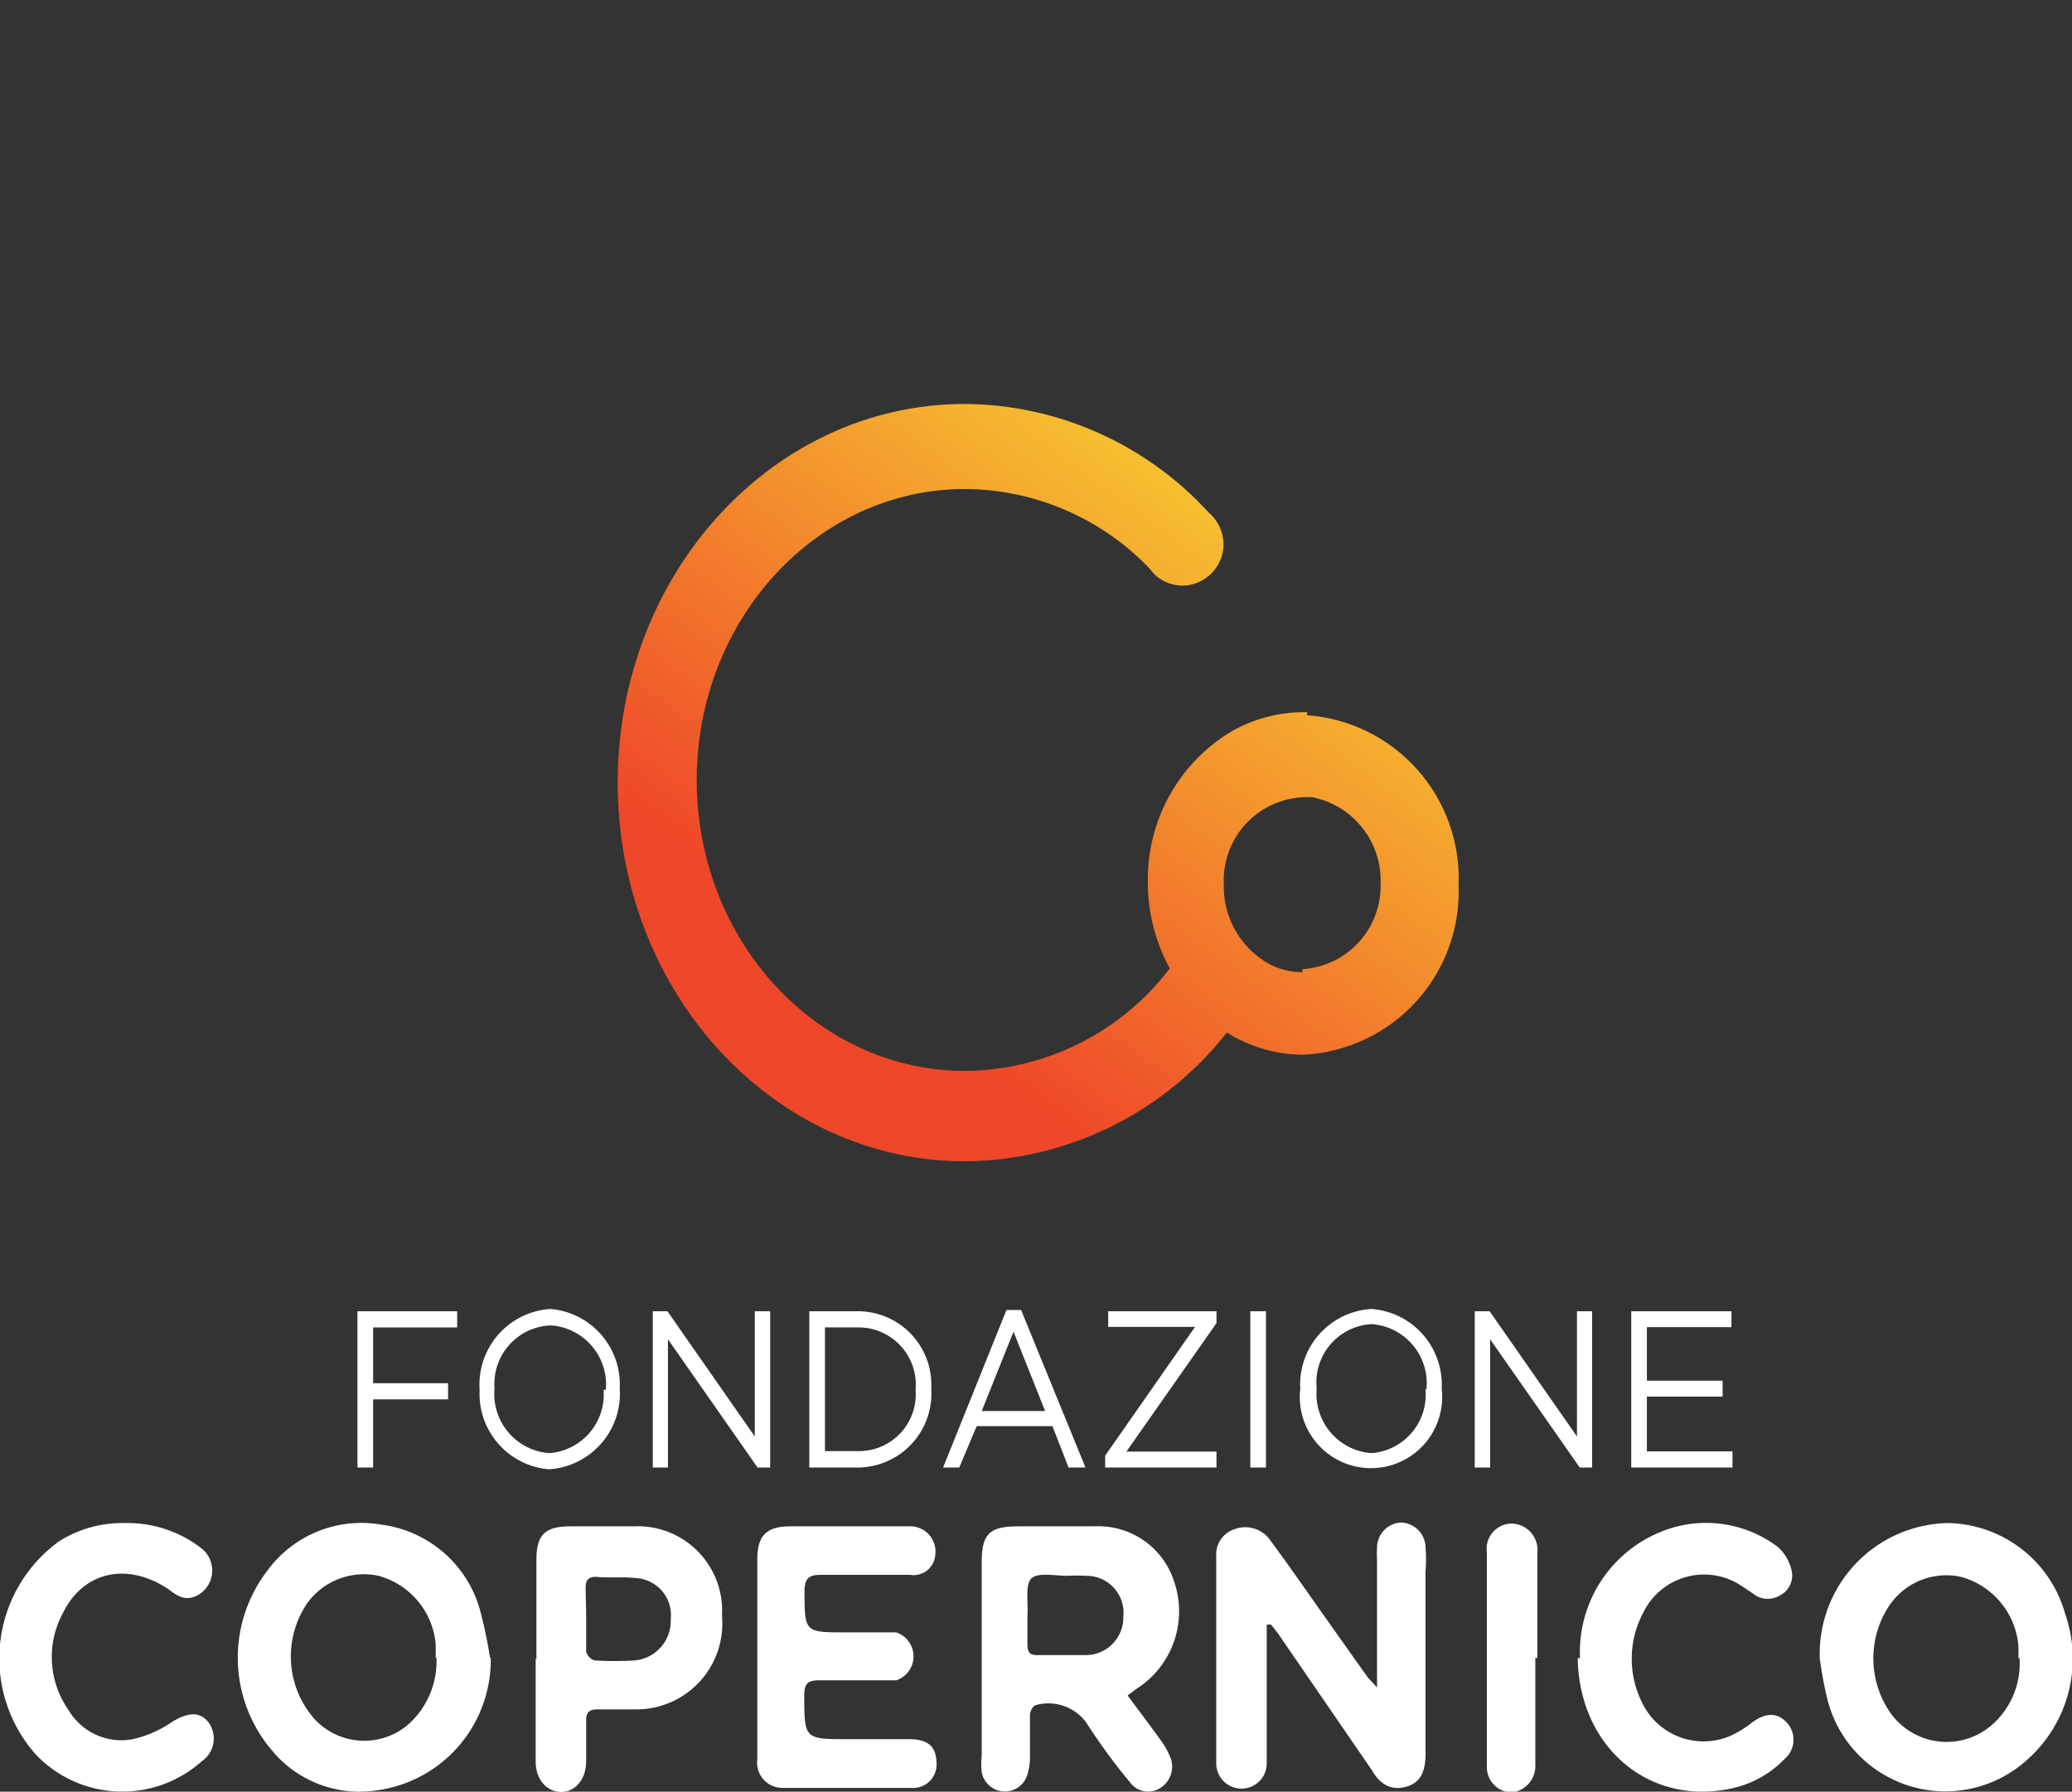
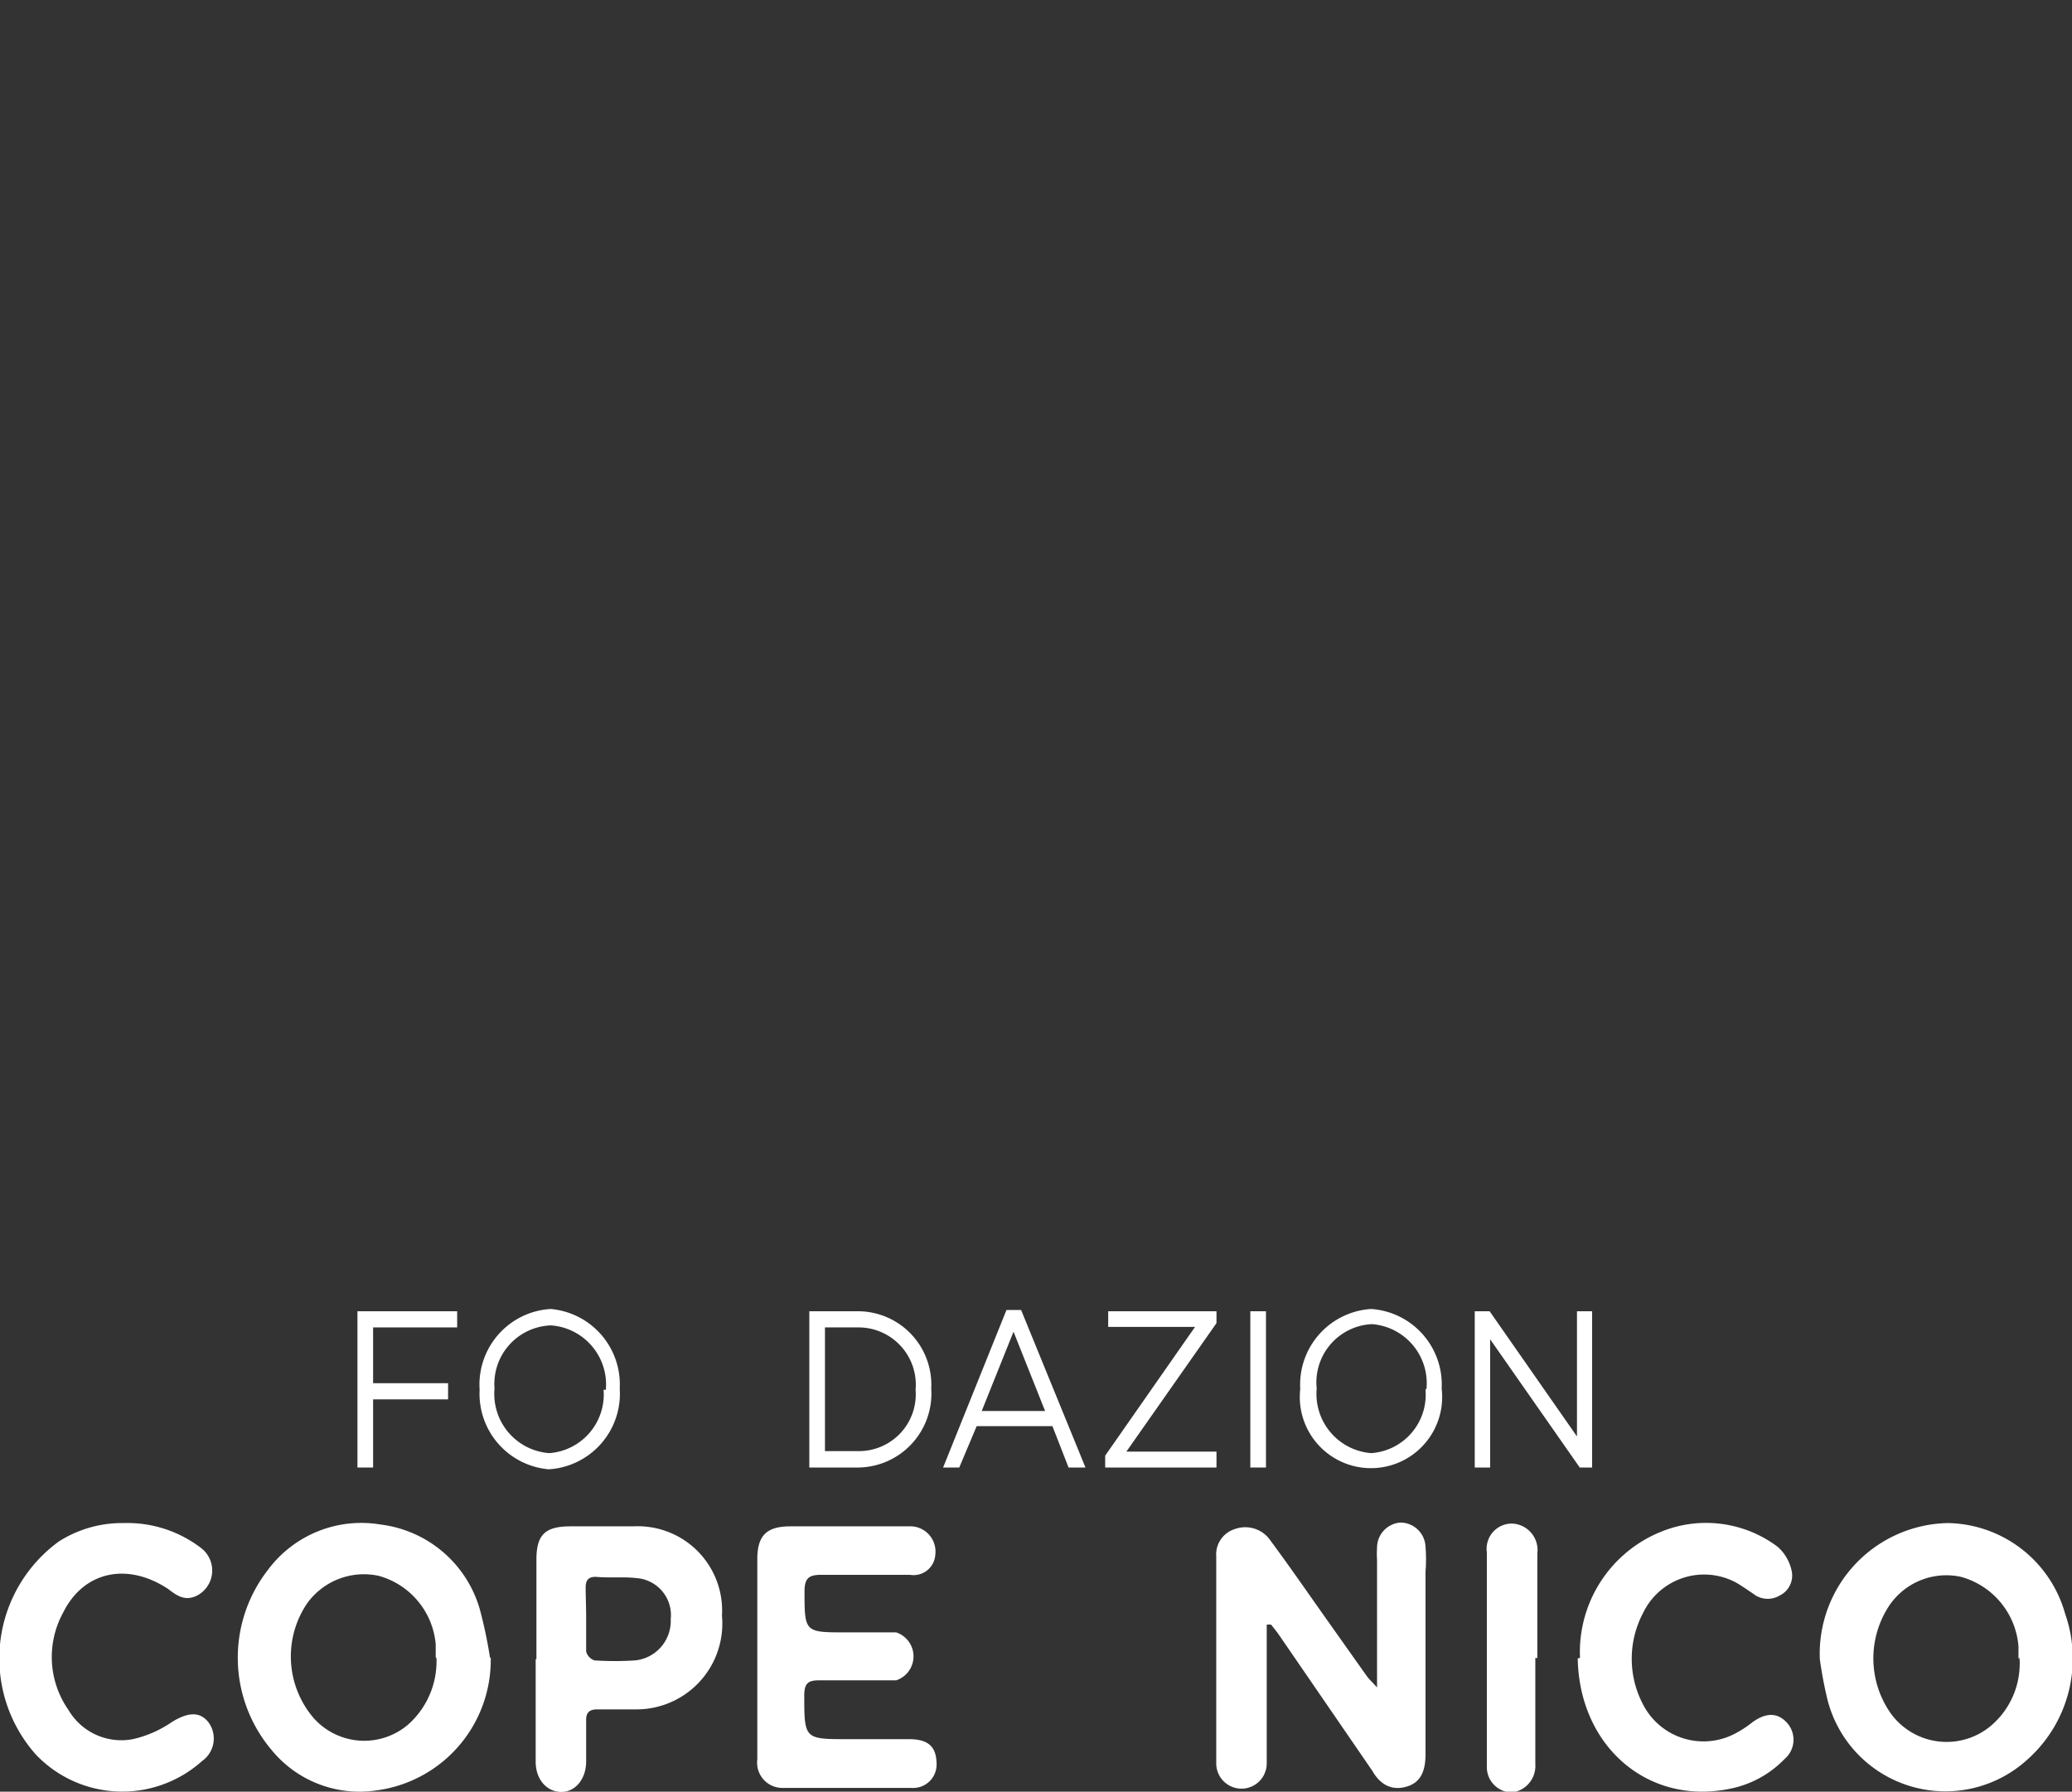
<svg xmlns="http://www.w3.org/2000/svg" viewBox="0 0 82.08 70.97">
  <rect x="0" y="0" width="82.08" height="70.97" fill="#333333" stroke="none" />
  <defs>
    <style>.cls-1{fill:none;}.cls-2{fill:#fff;}.cls-3{clip-path:url(#clip-path);}.cls-4{fill:url(#linear-gradient);}</style>
    <clipPath id="clip-path">
-       <path class="cls-1" d="M51.78,28.21h-.13a5.77,5.77,0,0,0-2.93.8,6.83,6.83,0,0,0-3.25,5.92,7.13,7.13,0,0,0,.87,3.43,10.29,10.29,0,0,1-8.11,4.06c-5.87,0-10.63-5.16-10.63-11.52s4.76-11.53,10.63-11.53a10.2,10.2,0,0,1,7.31,3.15,2.06,2.06,0,0,0,.28.31,1.67,1.67,0,0,0,1,.37,1.65,1.65,0,0,0,1.65-1.64,1.69,1.69,0,0,0-.6-1.27A13.21,13.21,0,0,0,38.23,16c-7.6,0-13.76,6.7-13.76,15s6.16,15,13.76,15a13.31,13.31,0,0,0,10.37-5.1,5.74,5.74,0,0,0,3,.88,6.47,6.47,0,0,0,6.18-6.73,6.48,6.48,0,0,0-6-6.72m-.19,10.18a2.89,2.89,0,0,1-1.27-.3,3.5,3.5,0,0,1-1.84-3.16,3.3,3.3,0,0,1,3.11-3.47,2.6,2.6,0,0,1,.4,0,3.36,3.36,0,0,1,2.7,3.44A3.3,3.3,0,0,1,51.59,38.39Z" />
-     </clipPath>
+       </clipPath>
    <linearGradient id="linear-gradient" x1="-696.23" y1="1135.45" x2="-695.23" y2="1135.45" gradientTransform="matrix(32.13, 0, 0, -32.13, 22400.46, 36517.97)" gradientUnits="userSpaceOnUse">
      <stop offset="0" stop-color="#ef4729" />
      <stop offset="0.75" stop-color="#f6c330" />
      <stop offset="1" stop-color="#f9ed33" />
    </linearGradient>
  </defs>
  <g id="Layer_2" data-name="Layer 2">
    <g id="Layer_1-2" data-name="Layer 1">
      <path class="cls-2" d="M50.18,64.37V65.8c0,1.21,0,2.41,0,3.62,0,.14,0,.29,0,.43a1,1,0,1,1-2,0q0-4.09,0-8.2a1.05,1.05,0,0,1,.73-1.08,1.21,1.21,0,0,1,1.43.47c.66.89,1.3,1.81,1.94,2.72l1.87,2.64c.09.12.2.22.4.44,0-.32,0-.5,0-.69V61.79a3.85,3.85,0,0,1,0-.48,1,1,0,0,1,.92-1,1,1,0,0,1,1,.95,6.3,6.3,0,0,1,0,1q0,3.62,0,7.23c0,.74-.24,1.13-.75,1.28s-1,0-1.36-.63L50.7,64.81c-.11-.16-.23-.31-.35-.46l-.17,0" />
      <path class="cls-2" d="M72.09,65.71a5.18,5.18,0,0,1,5.07-5.38,4.91,4.91,0,0,1,4.65,3.6,5.35,5.35,0,0,1-1.5,5.77,4.82,4.82,0,0,1-7.9-2.31,15.57,15.57,0,0,1-.32-1.68m7.87,0c0-.16,0-.33,0-.49a3.11,3.11,0,0,0-2.28-2.76,2.73,2.73,0,0,0-2.86,1.17,3.79,3.79,0,0,0,.06,4.21,2.73,2.73,0,0,0,4,.51A3.23,3.23,0,0,0,80,65.66Z" />
      <path class="cls-2" d="M19.44,65.66a5.21,5.21,0,0,1-4.53,5.26,4.5,4.5,0,0,1-4.15-1.6,5.66,5.66,0,0,1-.15-7.13,4.61,4.61,0,0,1,4.48-1.8A4.68,4.68,0,0,1,19,63.72a17.56,17.56,0,0,1,.41,1.94m-2.15,0c0-.18,0-.35,0-.53A3.09,3.09,0,0,0,15,62.42a2.77,2.77,0,0,0-2.84,1.1,3.75,3.75,0,0,0,.27,4.54,2.68,2.68,0,0,0,3.74.25A3.35,3.35,0,0,0,17.29,65.67Z" />
-       <path class="cls-2" d="M44.67,67.16c.46.62.89,1.19,1.31,1.77a3.21,3.21,0,0,1,.37.65A1,1,0,0,1,46,70.8a.89.89,0,0,1-1.25-.22C44.1,69.81,43.53,69,43,68.19a1.86,1.86,0,0,0-2-.64.53.53,0,0,0-.2.38c0,.57,0,1.15,0,1.72a2.25,2.25,0,0,1-.1.64.93.93,0,0,1-1.81-.1,2.81,2.81,0,0,1,0-.65V61.88c0-1.13.31-1.42,1.46-1.42,1,0,2,0,3,0a3.15,3.15,0,0,1,3.15,2.15A3.64,3.64,0,0,1,45,66.91l-.33.25M40.7,64h0c0,.37,0,.75,0,1.12s.12.45.44.44c.63,0,1.26,0,1.89,0a1.49,1.49,0,0,0,1.47-1.54,1.46,1.46,0,0,0-1.46-1.6,6.26,6.26,0,0,0-.75,0c-.5,0-1.19-.15-1.44.11S40.74,63.53,40.7,64Z" />
      <path class="cls-2" d="M30,65.65c0-1.3,0-2.59,0-3.89,0-.94.37-1.3,1.31-1.3H36a1,1,0,0,1,1.05,1.13.86.86,0,0,1-1,.79c-1.17,0-2.34,0-3.51,0-.47,0-.66.11-.67.62,0,1.66,0,1.66,1.63,1.66.66,0,1.33,0,2,0a1,1,0,0,1,0,1.9c-1,0-2,0-3.08,0-.42,0-.55.14-.56.56,0,1.77,0,1.77,1.72,1.77.81,0,1.62,0,2.43,0s1.07.34,1.09.93a.93.93,0,0,1-1,1q-2.53,0-5.07,0A1,1,0,0,1,30,69.69c0-1.35,0-2.7,0-4h0" />
      <path class="cls-2" d="M21.25,65.71c0-1.31,0-2.63,0-3.94,0-1,.37-1.3,1.31-1.31H25.1A3.34,3.34,0,0,1,28.6,64a3.4,3.4,0,0,1-3.36,3.71c-.52,0-1,0-1.57,0-.32,0-.46.12-.45.45,0,.53,0,1.07,0,1.61,0,.71-.44,1.22-1,1.21s-1-.49-1-1.2c0-1.35,0-2.7,0-4.05m2-1.65c0,.45,0,.9,0,1.34a.51.51,0,0,0,.33.35,12.36,12.36,0,0,0,1.61,0,1.57,1.57,0,0,0,1.41-1.63,1.47,1.47,0,0,0-1.36-1.63c-.53-.06-1.07,0-1.61-.05-.32,0-.4.16-.4.44S23.22,63.66,23.22,64.06Z" />
      <path class="cls-2" d="M62.59,65.67a5.14,5.14,0,0,1,3.22-5,4.72,4.72,0,0,1,4.61.6,1.76,1.76,0,0,1,.55.93.88.88,0,0,1-.47,1,.92.92,0,0,1-1.06-.08c-.23-.15-.45-.31-.68-.44a2.68,2.68,0,0,0-3.67,1.21,3.88,3.88,0,0,0,0,3.63,2.69,2.69,0,0,0,3.66,1.14,4.3,4.3,0,0,0,.67-.44q.8-.58,1.35,0a1,1,0,0,1-.07,1.45,4.12,4.12,0,0,1-2.2,1.19c-3.24.65-5.94-1.7-6-5.17" />
      <path class="cls-2" d="M4.92,60.33a4.79,4.79,0,0,1,3.06,1,1.12,1.12,0,0,1-.19,1.88c-.46.22-.78,0-1.13-.27-1.62-1.07-3.35-.7-4.16.94a3.66,3.66,0,0,0,.21,3.85,2.43,2.43,0,0,0,2.55,1.16,4.45,4.45,0,0,0,1.55-.68c.62-.38,1.09-.43,1.44,0A1.09,1.09,0,0,1,8,69.76a4.73,4.73,0,0,1-6.57-.25,5.73,5.73,0,0,1,.9-8.45,4.66,4.66,0,0,1,2.56-.73" />
      <path class="cls-2" d="M60.82,65.67c0,1.4,0,2.8,0,4.2A1.06,1.06,0,0,1,59.9,71a1,1,0,0,1-1-1l0-.22c0-2.76,0-5.53,0-8.29a1,1,0,0,1,1-1.14,1.05,1.05,0,0,1,1,1.18c0,1.39,0,2.77,0,4.15h0" />
      <polyline class="cls-2" points="14.16 51.94 18.11 51.94 18.11 52.58 14.78 52.58 14.78 54.79 17.75 54.79 17.75 55.43 14.78 55.43 14.78 58.13 14.16 58.13 14.16 51.94" />
      <path class="cls-2" d="M19,55.05v0a3,3,0,0,1,2.81-3.2A3,3,0,0,1,24.55,55v0a3,3,0,0,1-2.81,3.2A3,3,0,0,1,19,55.05m5,0v0a2.35,2.35,0,0,0-2.17-2.55A2.32,2.32,0,0,0,19.59,55v0a2.35,2.35,0,0,0,2.17,2.56A2.33,2.33,0,0,0,23.91,55.05Z" />
-       <polyline class="cls-2" points="25.86 51.94 26.44 51.94 29.9 56.9 29.9 51.94 30.51 51.94 30.51 58.13 30.01 58.13 26.46 53.05 26.46 58.13 25.86 58.13 25.86 51.94" />
      <path class="cls-2" d="M32.06,51.94H34A2.91,2.91,0,0,1,36.89,55v0A2.93,2.93,0,0,1,34,58.13H32.06V51.94m.62.64v4.9H34a2.25,2.25,0,0,0,2.27-2.43v0A2.27,2.27,0,0,0,34,52.58Z" />
      <path class="cls-2" d="M39.87,51.89h.58L43,58.13h-.67l-.64-1.64h-3L38,58.13h-.64l2.51-6.24m1.53,4-1.25-3.14-1.26,3.14Z" />
      <polyline class="cls-2" points="43.78 57.66 47.34 52.56 43.9 52.56 43.9 51.94 48.19 51.94 48.19 52.41 44.62 57.5 48.19 57.5 48.19 58.13 43.78 58.13 43.78 57.66" />
      <rect class="cls-2" x="49.53" y="51.94" width="0.62" height="6.19" />
      <path class="cls-2" d="M51.51,55.05v0a3,3,0,0,1,2.81-3.2A3,3,0,0,1,57.11,55v0a2.82,2.82,0,1,1-5.6,0m5,0v0a2.35,2.35,0,0,0-2.16-2.55A2.31,2.31,0,0,0,52.16,55v0a2.35,2.35,0,0,0,2.16,2.56A2.32,2.32,0,0,0,56.47,55.05Z" />
      <polyline class="cls-2" points="58.42 51.94 59.01 51.94 62.47 56.9 62.47 51.94 63.07 51.94 63.07 58.13 62.58 58.13 59.03 53.05 59.03 58.13 58.42 58.13 58.42 51.94" />
-       <polyline class="cls-2" points="64.62 51.94 68.59 51.94 68.59 52.57 65.24 52.57 65.24 54.69 68.24 54.69 68.24 55.32 65.24 55.32 65.24 57.49 68.63 57.49 68.63 58.13 64.62 58.13 64.62 51.94" />
      <g class="cls-3">
        <rect class="cls-4" x="19.2" y="8.62" width="43.91" height="44.62" transform="translate(-8.22 45.51) rotate(-53.39)" />
      </g>
    </g>
  </g>
</svg>